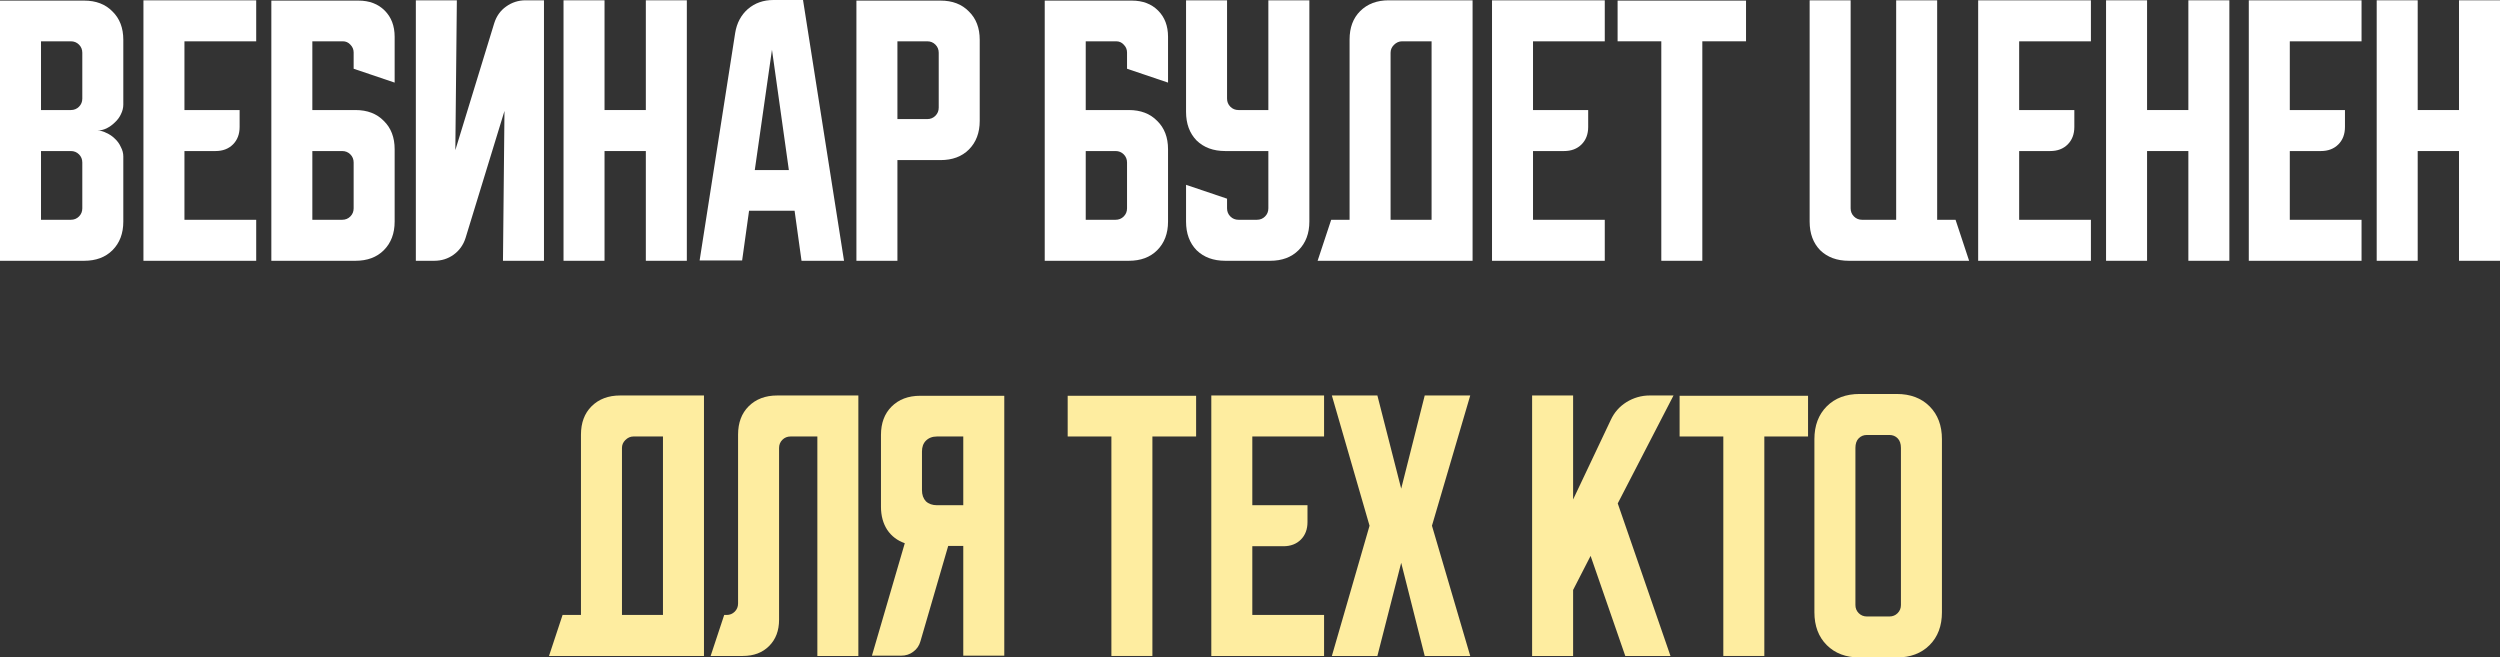
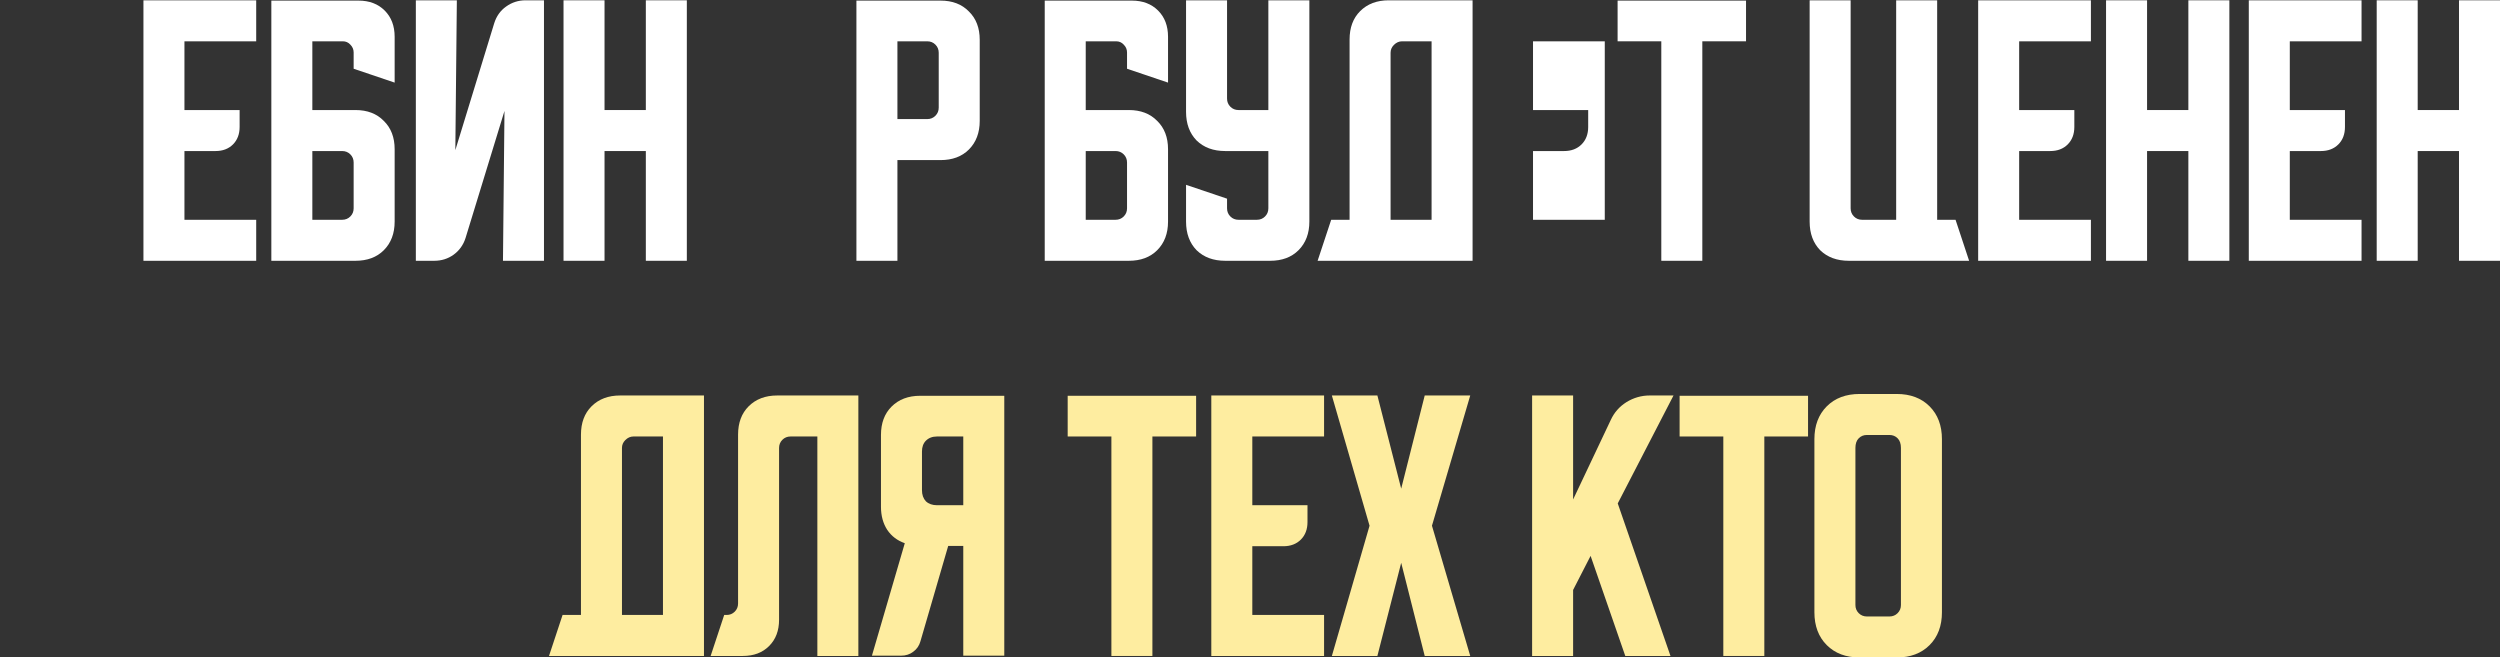
<svg xmlns="http://www.w3.org/2000/svg" viewBox="0 0 449.161 118.125" fill="none">
  <rect x="0" y="0" width="449.161" height="118.125" fill="#333333" stroke="none" />
-   <path d="M0 0.108H15.113C17.243 0.108 18.94 0.758 20.204 2.058C21.504 3.322 22.154 5.019 22.154 7.15V18.796C22.154 19.374 22.01 19.951 21.721 20.529C21.468 21.071 21.107 21.558 20.637 21.992C20.204 22.425 19.699 22.786 19.121 23.075C18.579 23.328 18.038 23.454 17.496 23.454C18.038 23.454 18.579 23.599 19.121 23.887C19.699 24.14 20.204 24.483 20.637 24.917C21.107 25.35 21.468 25.856 21.721 26.433C22.01 26.975 22.154 27.535 22.154 28.112V39.813C22.154 41.943 21.504 43.658 20.204 44.958C18.94 46.222 17.243 46.854 15.113 46.854H0V0.108ZM7.367 27.137V39.487H12.729C13.307 39.487 13.794 39.289 14.192 38.892C14.589 38.494 14.787 38.007 14.787 37.429V29.196C14.787 28.618 14.589 28.13 14.192 27.733C13.794 27.336 13.307 27.137 12.729 27.137H7.367ZM12.729 19.771C13.307 19.771 13.794 19.572 14.192 19.175C14.589 18.778 14.787 18.29 14.787 17.712V9.479C14.787 8.901 14.589 8.414 14.192 8.017C13.794 7.619 13.307 7.421 12.729 7.421H7.367V19.771H12.729Z" fill="white" />
  <path d="M25.771 0.054H46.03V7.421H33.138V19.771H43.051V22.804C43.051 24.104 42.653 25.151 41.859 25.946C41.065 26.74 40.017 27.137 38.717 27.137H33.138V39.487H46.03V46.854H25.771V0.054Z" fill="white" />
  <path d="M48.75 0.108H64.404C66.354 0.108 67.925 0.704 69.117 1.896C70.308 3.087 70.904 4.658 70.904 6.608V14.842L63.537 12.35V9.425C63.537 8.883 63.339 8.414 62.942 8.017C62.581 7.619 62.129 7.421 61.588 7.421H56.117V19.771H63.863C65.993 19.771 67.69 20.421 68.954 21.721C70.254 22.985 70.904 24.682 70.904 26.812V39.813C70.904 41.943 70.254 43.658 68.954 44.958C67.69 46.222 65.993 46.854 63.863 46.854H48.75V0.108ZM56.117 27.137V39.487H61.479C62.057 39.487 62.544 39.289 62.942 38.892C63.339 38.494 63.537 38.007 63.537 37.429V29.196C63.537 28.618 63.339 28.13 62.942 27.733C62.544 27.336 62.057 27.137 61.479 27.137H56.117Z" fill="white" />
  <path d="M74.712 46.854V0.054H82.079L81.808 26.975L88.795 4.171C89.192 2.907 89.897 1.914 90.908 1.192C91.955 0.433 93.129 0.054 94.429 0.054H97.733V46.854H90.366L90.637 19.933L83.649 42.738C83.252 44.001 82.53 45.013 81.483 45.771C80.472 46.493 79.316 46.854 78.016 46.854H74.712Z" fill="white" />
  <path d="M101.245 0.054H108.612V19.771H116.033V0.054H123.399V46.854H116.033V27.137H108.612V46.854H101.245V0.054Z" fill="white" />
-   <path d="M132.088 5.904C132.377 4.135 133.135 2.708 134.363 1.625C135.627 0.542 137.162 0 138.967 0H144.275L151.642 46.854H144.005L142.759 37.863H134.58L133.334 46.8H125.696L132.088 5.904ZM135.609 30.55H141.73L138.696 8.938L135.609 30.55Z" fill="white" />
  <path d="M153.867 0.108H168.98C171.11 0.108 172.808 0.758 174.071 2.058C175.371 3.322 176.021 5.019 176.021 7.15V21.721C176.021 23.851 175.371 25.567 174.071 26.867C172.808 28.13 171.11 28.763 168.98 28.763H161.234V46.854H153.867V0.108ZM161.234 7.421V21.396H166.596C167.174 21.396 167.662 21.197 168.059 20.8C168.456 20.403 168.655 19.915 168.655 19.337V9.479C168.655 8.901 168.456 8.414 168.059 8.017C167.662 7.619 167.174 7.421 166.596 7.421H161.234Z" fill="white" />
  <path d="M187.7 0.108H203.354C205.304 0.108 206.875 0.704 208.067 1.896C209.259 3.087 209.854 4.658 209.854 6.608V14.842L202.488 12.35V9.425C202.488 8.883 202.289 8.414 201.892 8.017C201.531 7.619 201.079 7.421 200.538 7.421H195.067V19.771H202.813C204.943 19.771 206.64 20.421 207.904 21.721C209.204 22.985 209.854 24.682 209.854 26.812V39.813C209.854 41.943 209.204 43.658 207.904 44.958C206.64 46.222 204.943 46.854 202.813 46.854H187.7V0.108ZM195.067 27.137V39.487H200.429C201.007 39.487 201.495 39.289 201.892 38.892C202.289 38.494 202.488 38.007 202.488 37.429V29.196C202.488 28.618 202.289 28.13 201.892 27.733C201.495 27.336 201.007 27.137 200.429 27.137H195.067Z" fill="white" />
  <path d="M213.091 0.054H220.457V17.712C220.457 18.29 220.656 18.778 221.053 19.175C221.45 19.572 221.938 19.771 222.516 19.771H227.878V0.054H235.245V39.813C235.245 41.943 234.595 43.658 233.295 44.958C232.031 46.222 230.334 46.854 228.203 46.854H220.132C218.002 46.854 216.287 46.222 214.987 44.958C213.723 43.658 213.091 41.943 213.091 39.813V33.204L220.457 35.696V37.429C220.457 38.007 220.656 38.494 221.053 38.892C221.45 39.289 221.938 39.487 222.516 39.487H225.82C226.398 39.487 226.885 39.289 227.283 38.892C227.68 38.494 227.878 38.007 227.878 37.429V27.137H220.132C218.002 27.137 216.287 26.506 214.987 25.242C213.723 23.942 213.091 22.226 213.091 20.096V0.054Z" fill="white" />
  <path d="M239.167 39.487H242.471V7.096C242.471 4.965 243.103 3.268 244.367 2.004C245.667 0.704 247.382 0.054 249.513 0.054H264.57V46.854H236.729L239.167 39.487ZM257.204 39.487V7.421H251.895C251.355 7.421 250.868 7.637 250.433 8.071C250.036 8.468 249.838 8.938 249.838 9.479V39.487H257.204Z" fill="white" />
-   <path d="M268.062 0.054H288.32V7.421H275.428V19.771H285.341V22.804C285.341 24.104 284.944 25.151 284.149 25.946C283.354 26.74 282.307 27.137 281.007 27.137H275.428V39.487H288.32V46.854H268.062V0.054Z" fill="white" />
+   <path d="M268.062 0.054H288.32V7.421H275.428V19.771H285.341V22.804C285.341 24.104 284.944 25.151 284.149 25.946C283.354 26.74 282.307 27.137 281.007 27.137H275.428V39.487H288.32V46.854V0.054Z" fill="white" />
  <path d="M290.625 0.108H313.7V7.421H305.847V46.854H298.478V7.421H290.625V0.108Z" fill="white" />
  <path d="M325.128 39.813V0.054H332.494V37.429C332.494 38.007 332.692 38.494 333.089 38.892C333.487 39.289 333.974 39.487 334.551 39.487H340.673V0.054H348.039V39.487H351.343L353.78 46.854H332.169C330.037 46.854 328.323 46.222 327.023 44.958C325.758 43.658 325.128 41.943 325.128 39.813Z" fill="white" />
  <path d="M355.405 0.054H375.663V7.421H362.771V19.771H372.684V22.804C372.684 24.104 372.286 25.151 371.494 25.946C370.699 26.74 369.652 27.137 368.352 27.137H362.771V39.487H375.663V46.854H355.405V0.054Z" fill="white" />
  <path d="M378.383 0.054H385.751V19.771H393.172V0.054H400.538V46.854H393.172V27.137H385.751V46.854H378.383V0.054Z" fill="white" />
  <path d="M404.028 0.054H424.286V7.421H411.396V19.771H421.307V22.804C421.307 24.104 420.909 25.151 420.117 25.946C419.322 26.74 418.275 27.137 416.975 27.137H411.396V39.487H424.286V46.854H404.028V0.054Z" fill="white" />
  <path d="M427.008 0.054H434.374V19.771H441.795V0.054H449.161V46.854H441.795V27.137H434.374V46.854H427.008V0.054Z" fill="white" />
  <path d="M101.074 110.487H104.378V78.096C104.378 75.965 105.01 74.268 106.274 73.004C107.574 71.704 109.289 71.054 111.419 71.054H126.478V117.854H98.636L101.074 110.487ZM119.111 110.487V78.421H113.803C113.261 78.421 112.774 78.637 112.341 79.071C111.943 79.468 111.745 79.937 111.745 80.479V110.487H119.111Z" fill="#FEEDA0" />
  <path d="M127.675 117.854L130.112 110.487H130.545C131.123 110.487 131.611 110.289 132.008 109.892C132.405 109.494 132.604 109.007 132.604 108.429V78.096C132.604 75.965 133.236 74.268 134.5 73.004C135.8 71.704 137.515 71.054 139.645 71.054H154.216V117.854H146.85V78.421H142.029C141.451 78.421 140.964 78.619 140.566 79.017C140.169 79.414 139.971 79.901 139.971 80.479V111.354C139.971 113.304 139.375 114.875 138.183 116.067C136.991 117.258 135.42 117.854 133.471 117.854H127.675Z" fill="#FEEDA0" />
  <path d="M156.654 117.8L162.558 97.596C161.222 97.126 160.175 96.332 159.416 95.212C158.658 94.057 158.279 92.667 158.279 91.042V78.15C158.279 76.019 158.911 74.322 160.175 73.058C161.475 71.758 163.19 71.108 165.321 71.108H180.433V117.8H173.066V98.083H170.358L165.375 115.2C165.158 115.995 164.725 116.626 164.075 117.096C163.461 117.565 162.739 117.8 161.908 117.8H156.654ZM165.645 81.129V88.063C165.645 88.893 165.88 89.561 166.35 90.067C166.855 90.536 167.523 90.771 168.354 90.771H173.066V78.421H168.354C167.523 78.421 166.855 78.674 166.35 79.179C165.88 79.648 165.645 80.299 165.645 81.129Z" fill="#FEEDA0" />
  <path d="M191.824 71.108H214.899V78.421H207.045V117.854H199.678V78.421H191.824V71.108Z" fill="#FEEDA0" />
  <path d="M217.629 71.054H237.888V78.421H224.996V90.771H234.909V93.804C234.909 95.104 234.511 96.151 233.717 96.946C232.922 97.74 231.875 98.138 230.575 98.138H224.996V110.487H237.888V117.854H217.629V71.054Z" fill="#FEEDA0" />
  <path d="M239.288 117.854L246.058 94.454L239.288 71.054H247.467L251.745 87.792L255.972 71.054H264.15L257.272 94.454L264.15 117.854H255.972L251.745 101.117L247.467 117.854H239.288Z" fill="#FEEDA0" />
  <path d="M282.632 71.054V89.742L289.403 75.442C290.018 74.106 290.957 73.04 292.22 72.246C293.519 71.451 294.912 71.054 296.391 71.054H300.671L290.65 90.446L300.128 117.854H292.005L285.773 99.871L282.632 105.992V117.854H275.266V71.054H282.632Z" fill="#FEEDA0" />
  <path d="M301.765 71.108H324.841V78.421H316.987V117.854H309.619V78.421H301.765V71.108Z" fill="#FEEDA0" />
  <path d="M325.983 78.908C325.983 76.453 326.725 74.485 328.205 73.004C329.685 71.524 331.654 70.783 334.109 70.783H340.773C343.227 70.783 345.194 71.524 346.676 73.004C348.156 74.485 348.896 76.453 348.896 78.908V110C348.896 112.456 348.156 114.424 346.676 115.904C345.194 117.385 343.227 118.125 340.773 118.125H334.109C331.654 118.125 329.685 117.385 328.205 115.904C326.725 114.424 325.983 112.456 325.983 110V78.908ZM335.409 110.758H339.47C340.05 110.758 340.538 110.56 340.935 110.162C341.33 109.765 341.53 109.278 341.53 108.7V80.479C341.53 79.721 341.33 79.143 340.935 78.746C340.538 78.348 340.05 78.15 339.47 78.15H335.409C334.831 78.15 334.344 78.348 333.946 78.746C333.549 79.143 333.352 79.721 333.352 80.479V108.7C333.352 109.278 333.549 109.765 333.946 110.162C334.344 110.56 334.831 110.758 335.409 110.758Z" fill="#FEEDA0" />
</svg>